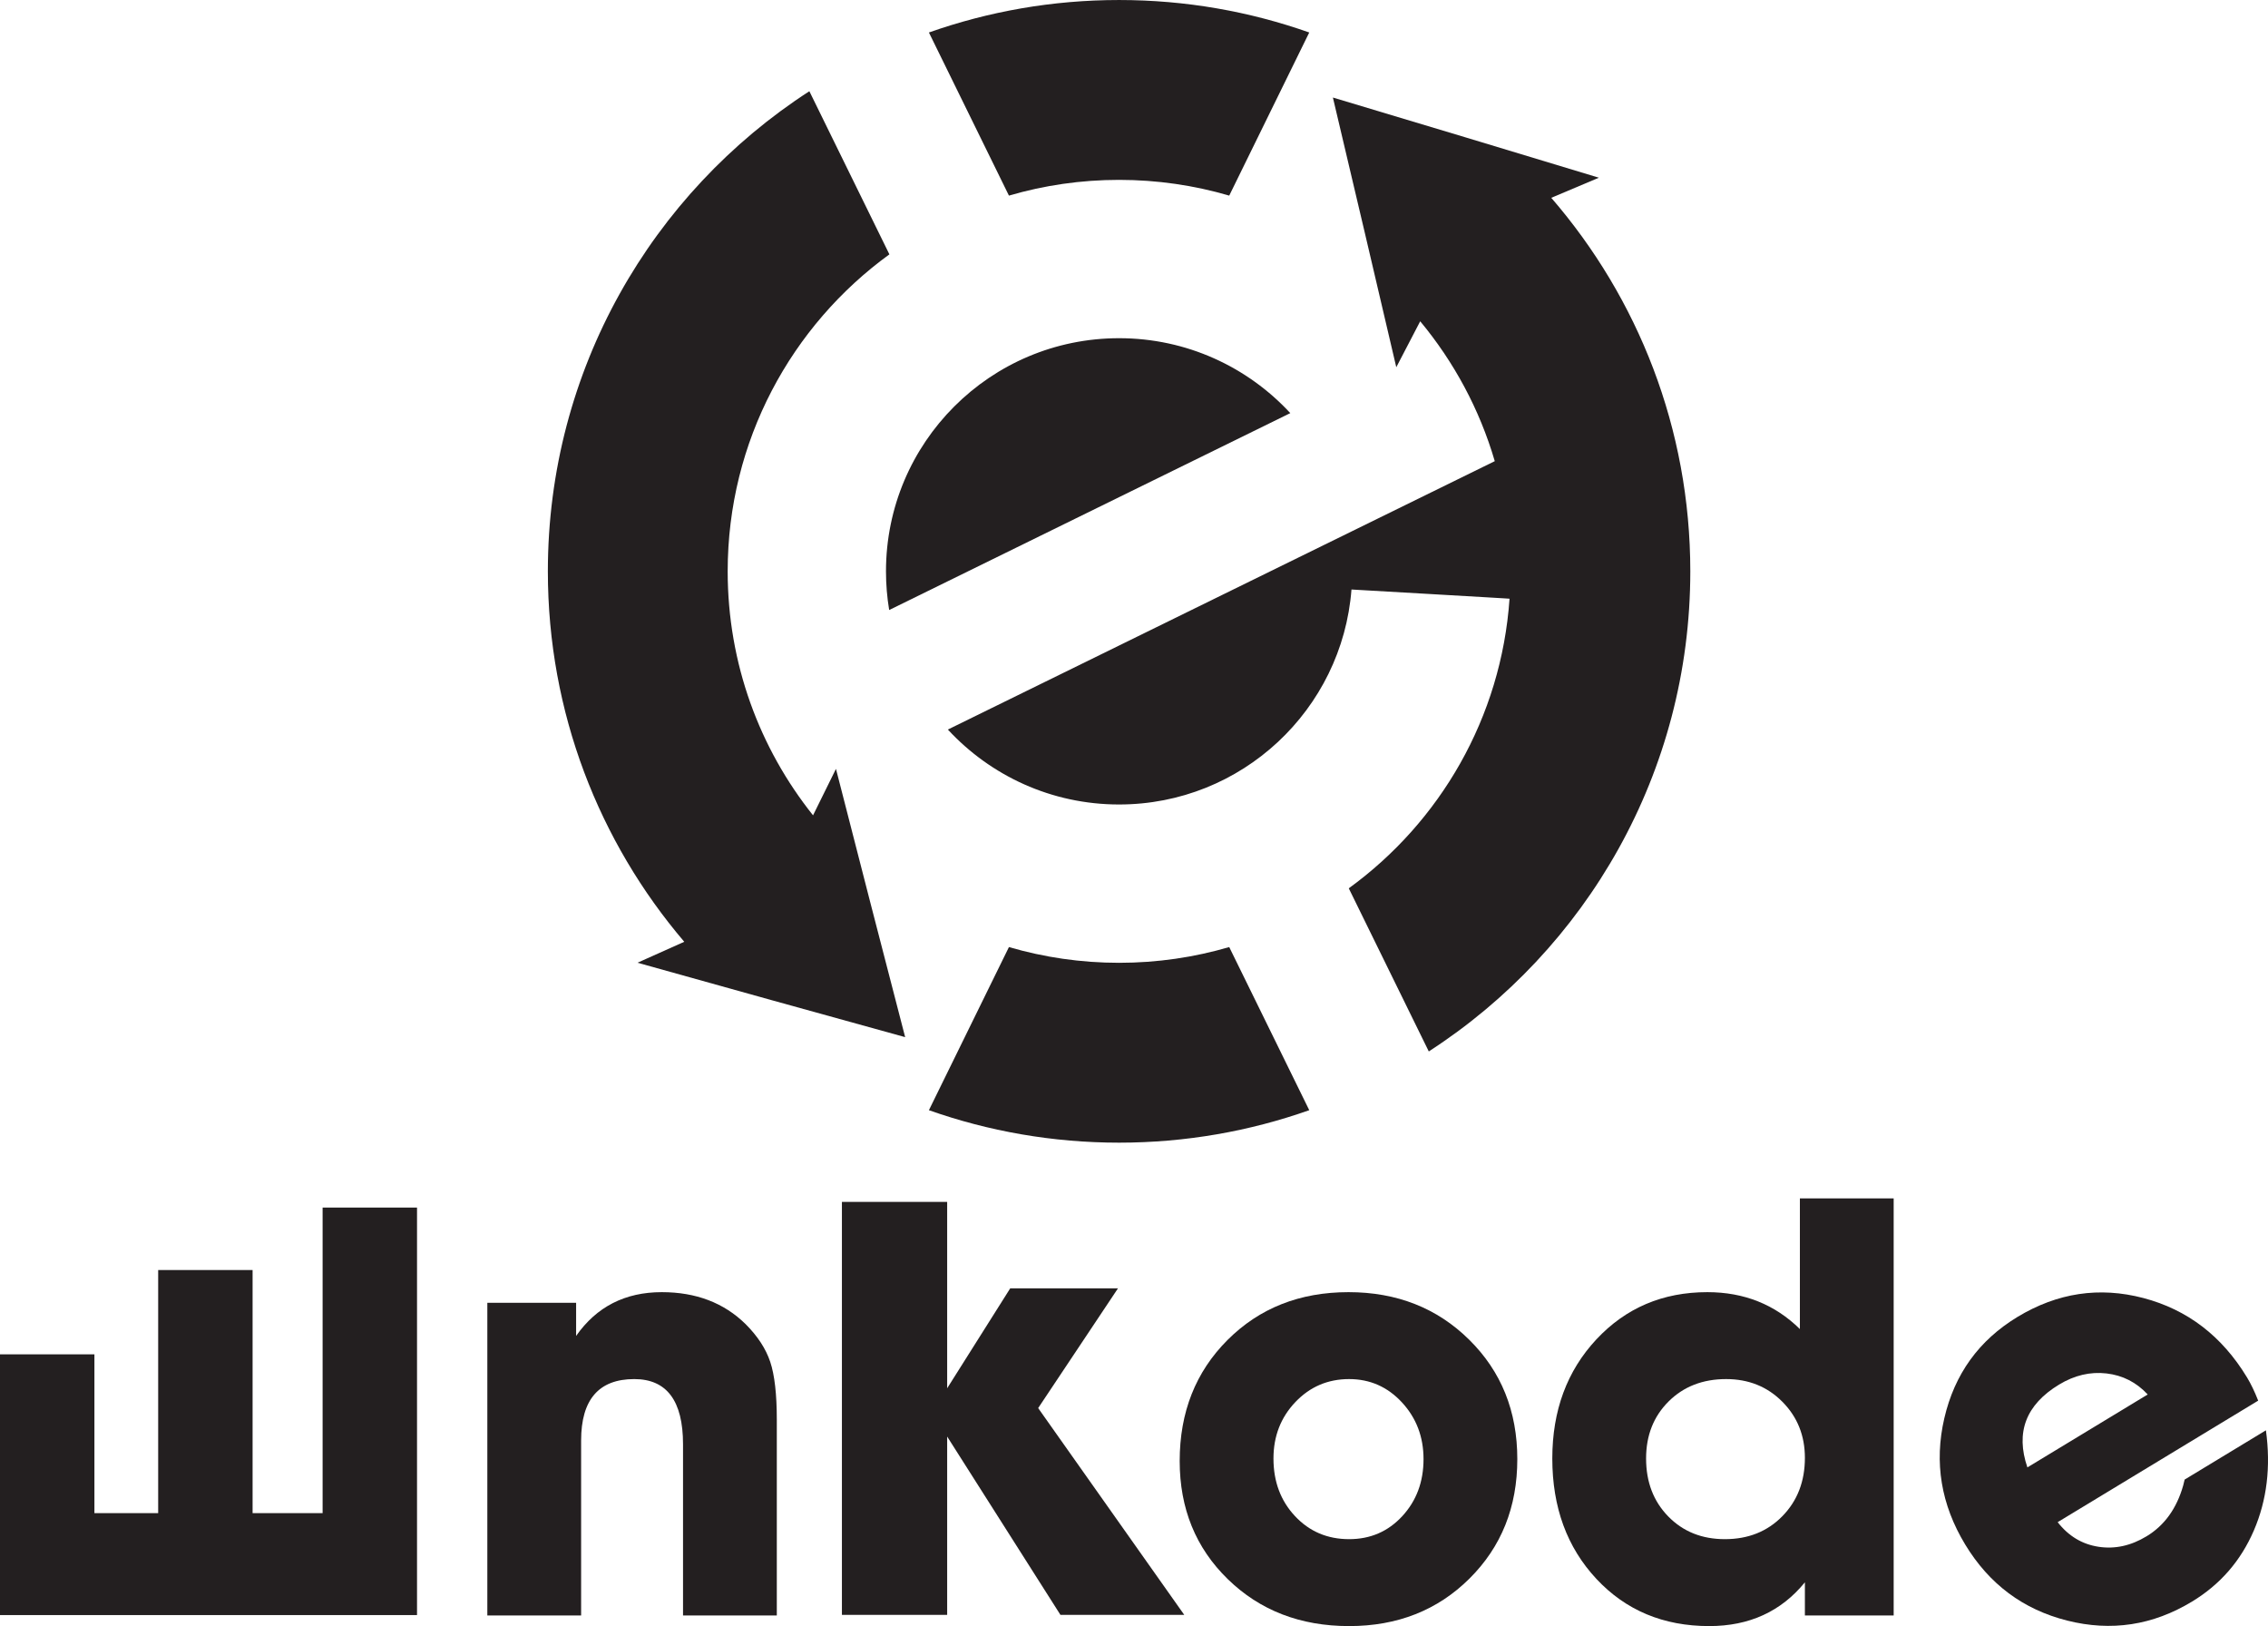
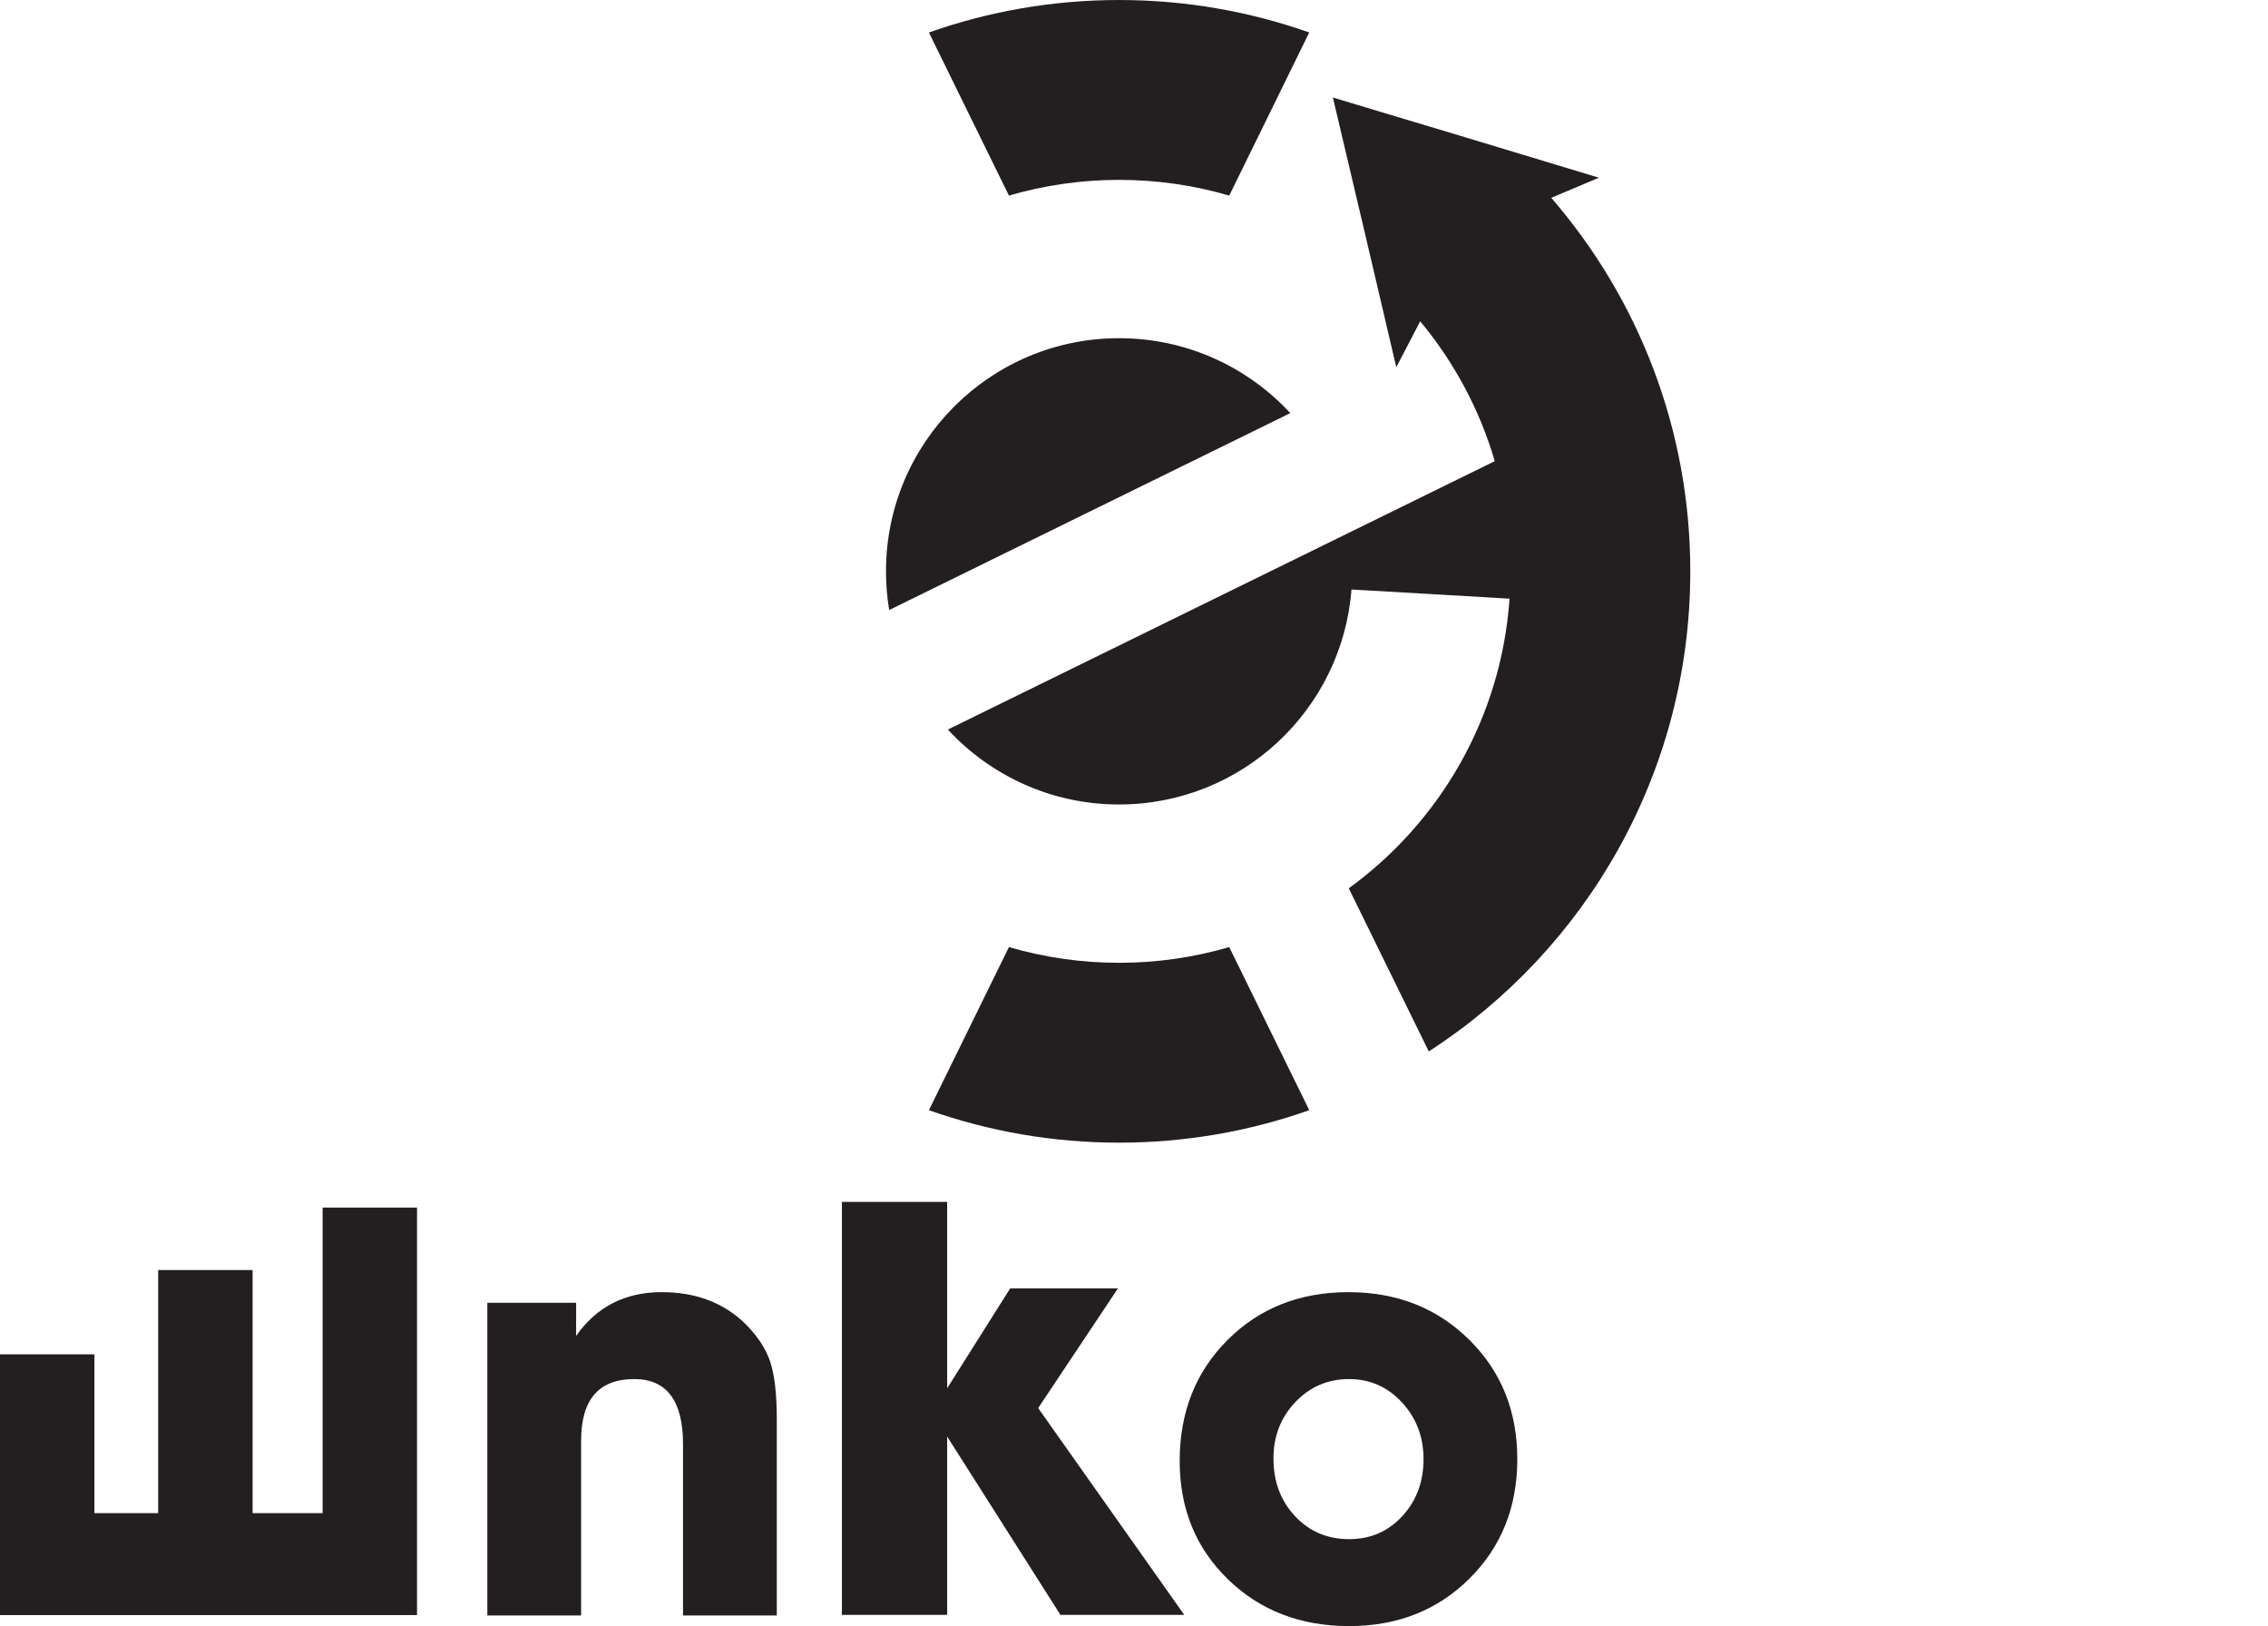
<svg xmlns="http://www.w3.org/2000/svg" width="816.21pt" height="585.09pt" viewBox="0 0 816.21 585.09" version="1.1">
  <defs>
    <clipPath id="clip1">
      <path d="M 424 464 L 547 464 L 547 585.09 L 424 585.09 Z M 424 464 " />
    </clipPath>
    <clipPath id="clip2">
      <path d="M 558 431 L 682 431 L 682 585.09 L 558 585.09 Z M 558 431 " />
    </clipPath>
    <clipPath id="clip3">
-       <path d="M 698 465 L 816.211 465 L 816.211 585.09 L 698 585.09 Z M 698 465 " />
-     </clipPath>
+       </clipPath>
  </defs>
  <g id="surface1">
    <path style=" stroke:none;fill-rule:nonzero;fill:rgb(13.699%,12.199%,12.5%);fill-opacity:1;" d="M 150.078 434.5 L 150.078 581.129 L 0 581.129 L 0 487.312 L 33.977 487.312 L 33.977 544.449 L 56.926 544.449 L 56.926 456.977 L 90.902 456.977 L 90.902 544.449 L 116.102 544.449 L 116.102 434.5 L 150.078 434.5 " />
    <path style=" stroke:none;fill-rule:nonzero;fill:rgb(13.699%,12.199%,12.5%);fill-opacity:1;" d="M 209.133 581.266 L 175.383 581.266 L 175.383 468.762 L 207.332 468.762 L 207.332 480.688 C 214.68 470.191 224.957 464.938 238.156 464.938 C 250.457 464.938 260.508 468.762 268.309 476.414 C 272.656 480.766 275.621 485.301 277.195 490.027 C 278.77 494.75 279.559 501.691 279.559 510.84 L 279.559 581.266 L 245.809 581.266 L 245.809 519.676 C 245.809 504.035 239.957 496.215 228.258 496.215 C 215.508 496.215 209.133 503.586 209.133 518.324 L 209.133 581.266 " />
    <g clip-path="url(#clip1)" clip-rule="nonzero">
      <path style=" stroke:none;fill-rule:nonzero;fill:rgb(13.699%,12.199%,12.5%);fill-opacity:1;" d="M 485.523 496.215 C 477.871 496.215 471.422 498.973 466.172 504.492 C 460.922 510.012 458.297 516.777 458.297 524.785 C 458.297 533.105 460.887 540.02 466.062 545.539 C 471.234 551.059 477.723 553.812 485.523 553.812 C 493.176 553.812 499.547 551.059 504.648 545.539 C 509.746 540.02 512.301 533.176 512.301 525.016 C 512.301 517.004 509.711 510.199 504.535 504.605 C 499.359 499.012 493.023 496.215 485.523 496.215 Z M 485.523 585.09 C 467.973 585.09 453.422 579.465 441.871 568.215 C 430.32 556.965 424.547 542.789 424.547 525.688 C 424.547 508.137 430.285 493.625 441.762 482.148 C 453.234 470.676 467.746 464.938 485.297 464.938 C 502.695 464.938 517.172 470.641 528.723 482.039 C 540.273 493.441 546.051 507.766 546.051 525.016 C 546.051 542.266 540.312 556.59 528.836 567.988 C 517.359 579.391 502.922 585.09 485.523 585.09 " />
    </g>
    <g clip-path="url(#clip2)" clip-rule="nonzero">
-       <path style=" stroke:none;fill-rule:nonzero;fill:rgb(13.699%,12.199%,12.5%);fill-opacity:1;" d="M 621.195 496.215 C 612.793 496.215 605.895 498.898 600.496 504.266 C 595.098 509.633 592.395 516.477 592.395 524.785 C 592.395 533.254 595.059 540.211 600.383 545.648 C 605.707 551.094 612.496 553.812 620.746 553.812 C 629.145 553.812 636.047 551.059 641.445 545.539 C 646.848 540.02 649.547 533.023 649.547 524.559 C 649.547 516.547 646.848 509.82 641.445 504.379 C 636.047 498.934 629.297 496.215 621.195 496.215 Z M 647.746 431.188 L 681.496 431.188 L 681.496 581.266 L 649.547 581.266 L 649.547 569.34 C 640.996 579.84 629.523 585.09 615.121 585.09 C 598.617 585.09 585.086 579.43 574.508 568.102 C 563.934 556.777 558.645 542.34 558.645 524.789 C 558.645 507.543 563.934 493.254 574.508 481.926 C 585.086 470.602 598.395 464.938 614.445 464.938 C 627.645 464.938 638.746 469.363 647.746 478.215 L 647.746 431.188 " />
-     </g>
+       </g>
    <g clip-path="url(#clip3)" clip-rule="nonzero">
      <path style=" stroke:none;fill-rule:nonzero;fill:rgb(13.699%,12.199%,12.5%);fill-opacity:1;" d="M 729.621 527.992 L 772.918 501.754 C 768.855 497.375 763.906 494.852 758.066 494.18 C 752.223 493.512 746.543 494.848 741.027 498.191 C 729.098 505.422 725.293 515.355 729.621 527.992 Z M 785.68 534.535 L 786.211 532.375 L 815.461 514.648 C 817.266 527.762 815.82 539.777 811.121 550.691 C 806.422 561.605 799.004 570.137 788.871 576.273 C 774.758 584.828 759.785 587.105 743.945 583.109 C 728.109 579.117 715.875 570 707.246 555.758 C 698.539 541.391 696.027 526.25 699.715 510.336 C 703.398 494.422 712.172 482.266 726.027 473.867 C 740.395 465.164 755.504 462.891 771.355 467.051 C 787.211 471.219 799.645 480.734 808.66 495.617 C 810.062 497.926 811.395 500.715 812.676 503.973 L 740.512 547.699 C 744.418 552.699 749.316 555.652 755.215 556.551 C 761.109 557.453 766.879 556.191 772.523 552.77 C 778.938 548.883 783.324 542.805 785.68 534.535 " />
    </g>
    <path style=" stroke:none;fill-rule:nonzero;fill:rgb(13.699%,12.199%,12.5%);fill-opacity:1;" d="M 402.348 463.555 L 363.566 463.555 L 340.867 499.52 L 340.867 432.457 L 302.988 432.457 L 302.988 581.062 L 340.867 581.062 L 340.867 516.898 L 381.637 581.062 L 426.199 581.062 L 373.617 506.648 L 402.348 463.555 " />
-     <path style=" stroke:none;fill-rule:nonzero;fill:rgb(13.699%,12.199%,12.5%);fill-opacity:1;" d="M 300.848 276.652 L 292.598 293.367 C 273.375 269.289 261.879 238.777 261.879 205.574 C 261.879 158.668 284.812 117.121 320.074 91.523 L 291.273 32.824 C 234.648 69.438 197.164 133.125 197.164 205.574 C 197.164 256.438 215.645 302.977 246.25 338.867 L 229.422 346.402 L 277.645 359.859 L 325.75 373.18 L 313.238 324.855 L 300.848 276.652 " />
    <path style=" stroke:none;fill-rule:nonzero;fill:rgb(13.699%,12.199%,12.5%);fill-opacity:1;" d="M 402.734 64.719 C 416.5 64.719 429.801 66.699 442.375 70.383 L 471.172 11.688 C 449.766 4.129 426.73 0.004 402.734 0.004 C 378.738 0.004 355.707 4.129 334.297 11.688 L 363.098 70.383 C 375.672 66.699 388.973 64.719 402.734 64.719 " />
    <path style=" stroke:none;fill-rule:nonzero;fill:rgb(13.699%,12.199%,12.5%);fill-opacity:1;" d="M 442.375 340.77 C 429.801 344.449 416.5 346.434 402.734 346.434 C 388.973 346.434 375.672 344.449 363.098 340.77 L 334.297 399.465 C 355.707 407.023 378.738 411.148 402.734 411.148 C 426.73 411.148 449.766 407.023 471.176 399.465 L 442.375 340.77 " />
    <path style=" stroke:none;fill-rule:nonzero;fill:rgb(13.699%,12.199%,12.5%);fill-opacity:1;" d="M 464.34 148.633 C 449.012 132.062 427.086 121.688 402.734 121.688 C 356.406 121.688 318.848 159.246 318.848 205.574 C 318.848 210.289 319.238 214.91 319.984 219.414 L 320.016 219.488 L 464.281 148.68 L 464.34 148.633 " />
    <path style=" stroke:none;fill-rule:nonzero;fill:rgb(13.699%,12.199%,12.5%);fill-opacity:1;" d="M 558.27 71.176 L 575.406 63.941 L 527.488 49.449 L 479.684 35.094 L 491.148 83.676 L 502.496 132.133 L 511.105 115.602 C 523.23 130.188 532.469 147.254 537.938 165.934 C 537.703 166.047 341.129 262.5 341.129 262.5 C 341.129 262.5 341.098 262.48 341.168 262.555 C 356.492 279.105 378.402 289.465 402.734 289.465 C 446.863 289.465 483.035 255.391 486.371 212.113 C 486.371 212.113 543.508 215.391 543.254 215.422 C 540.293 258.27 518.168 295.836 485.398 319.629 L 514.195 378.324 C 570.824 341.715 608.309 278.023 608.309 205.574 C 608.309 154.188 589.441 107.211 558.27 71.176 " />
  </g>
</svg>